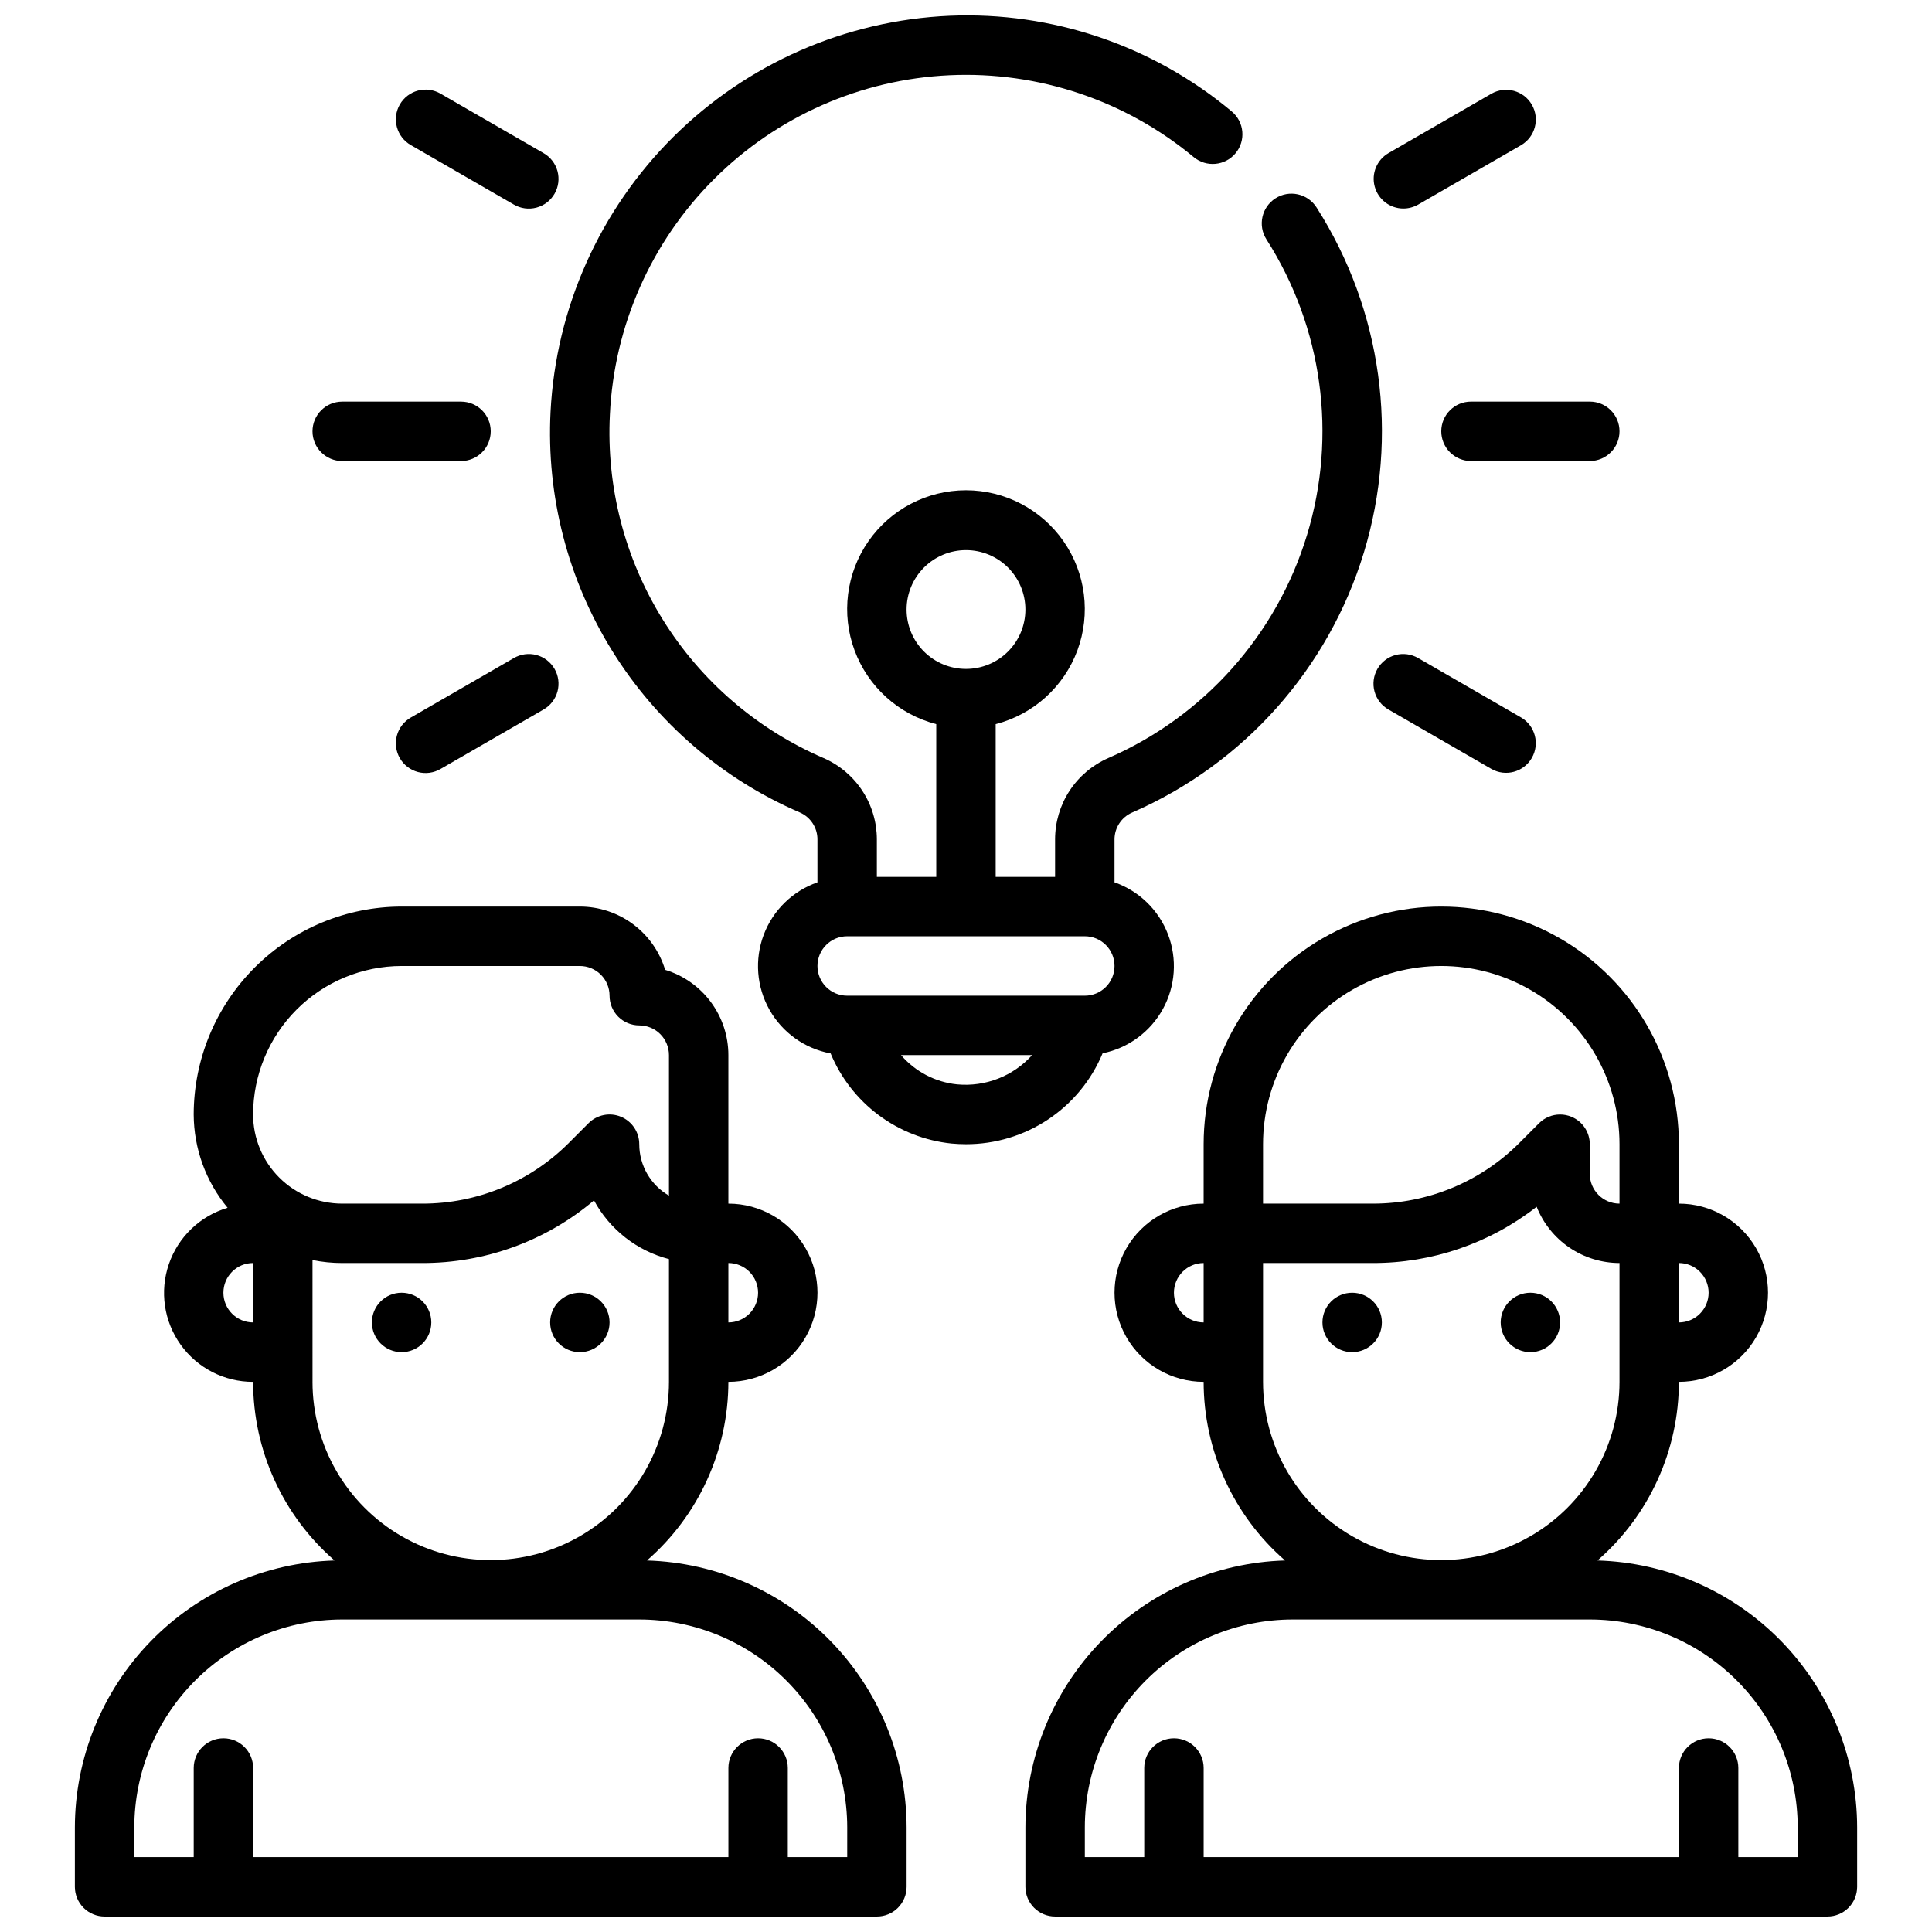
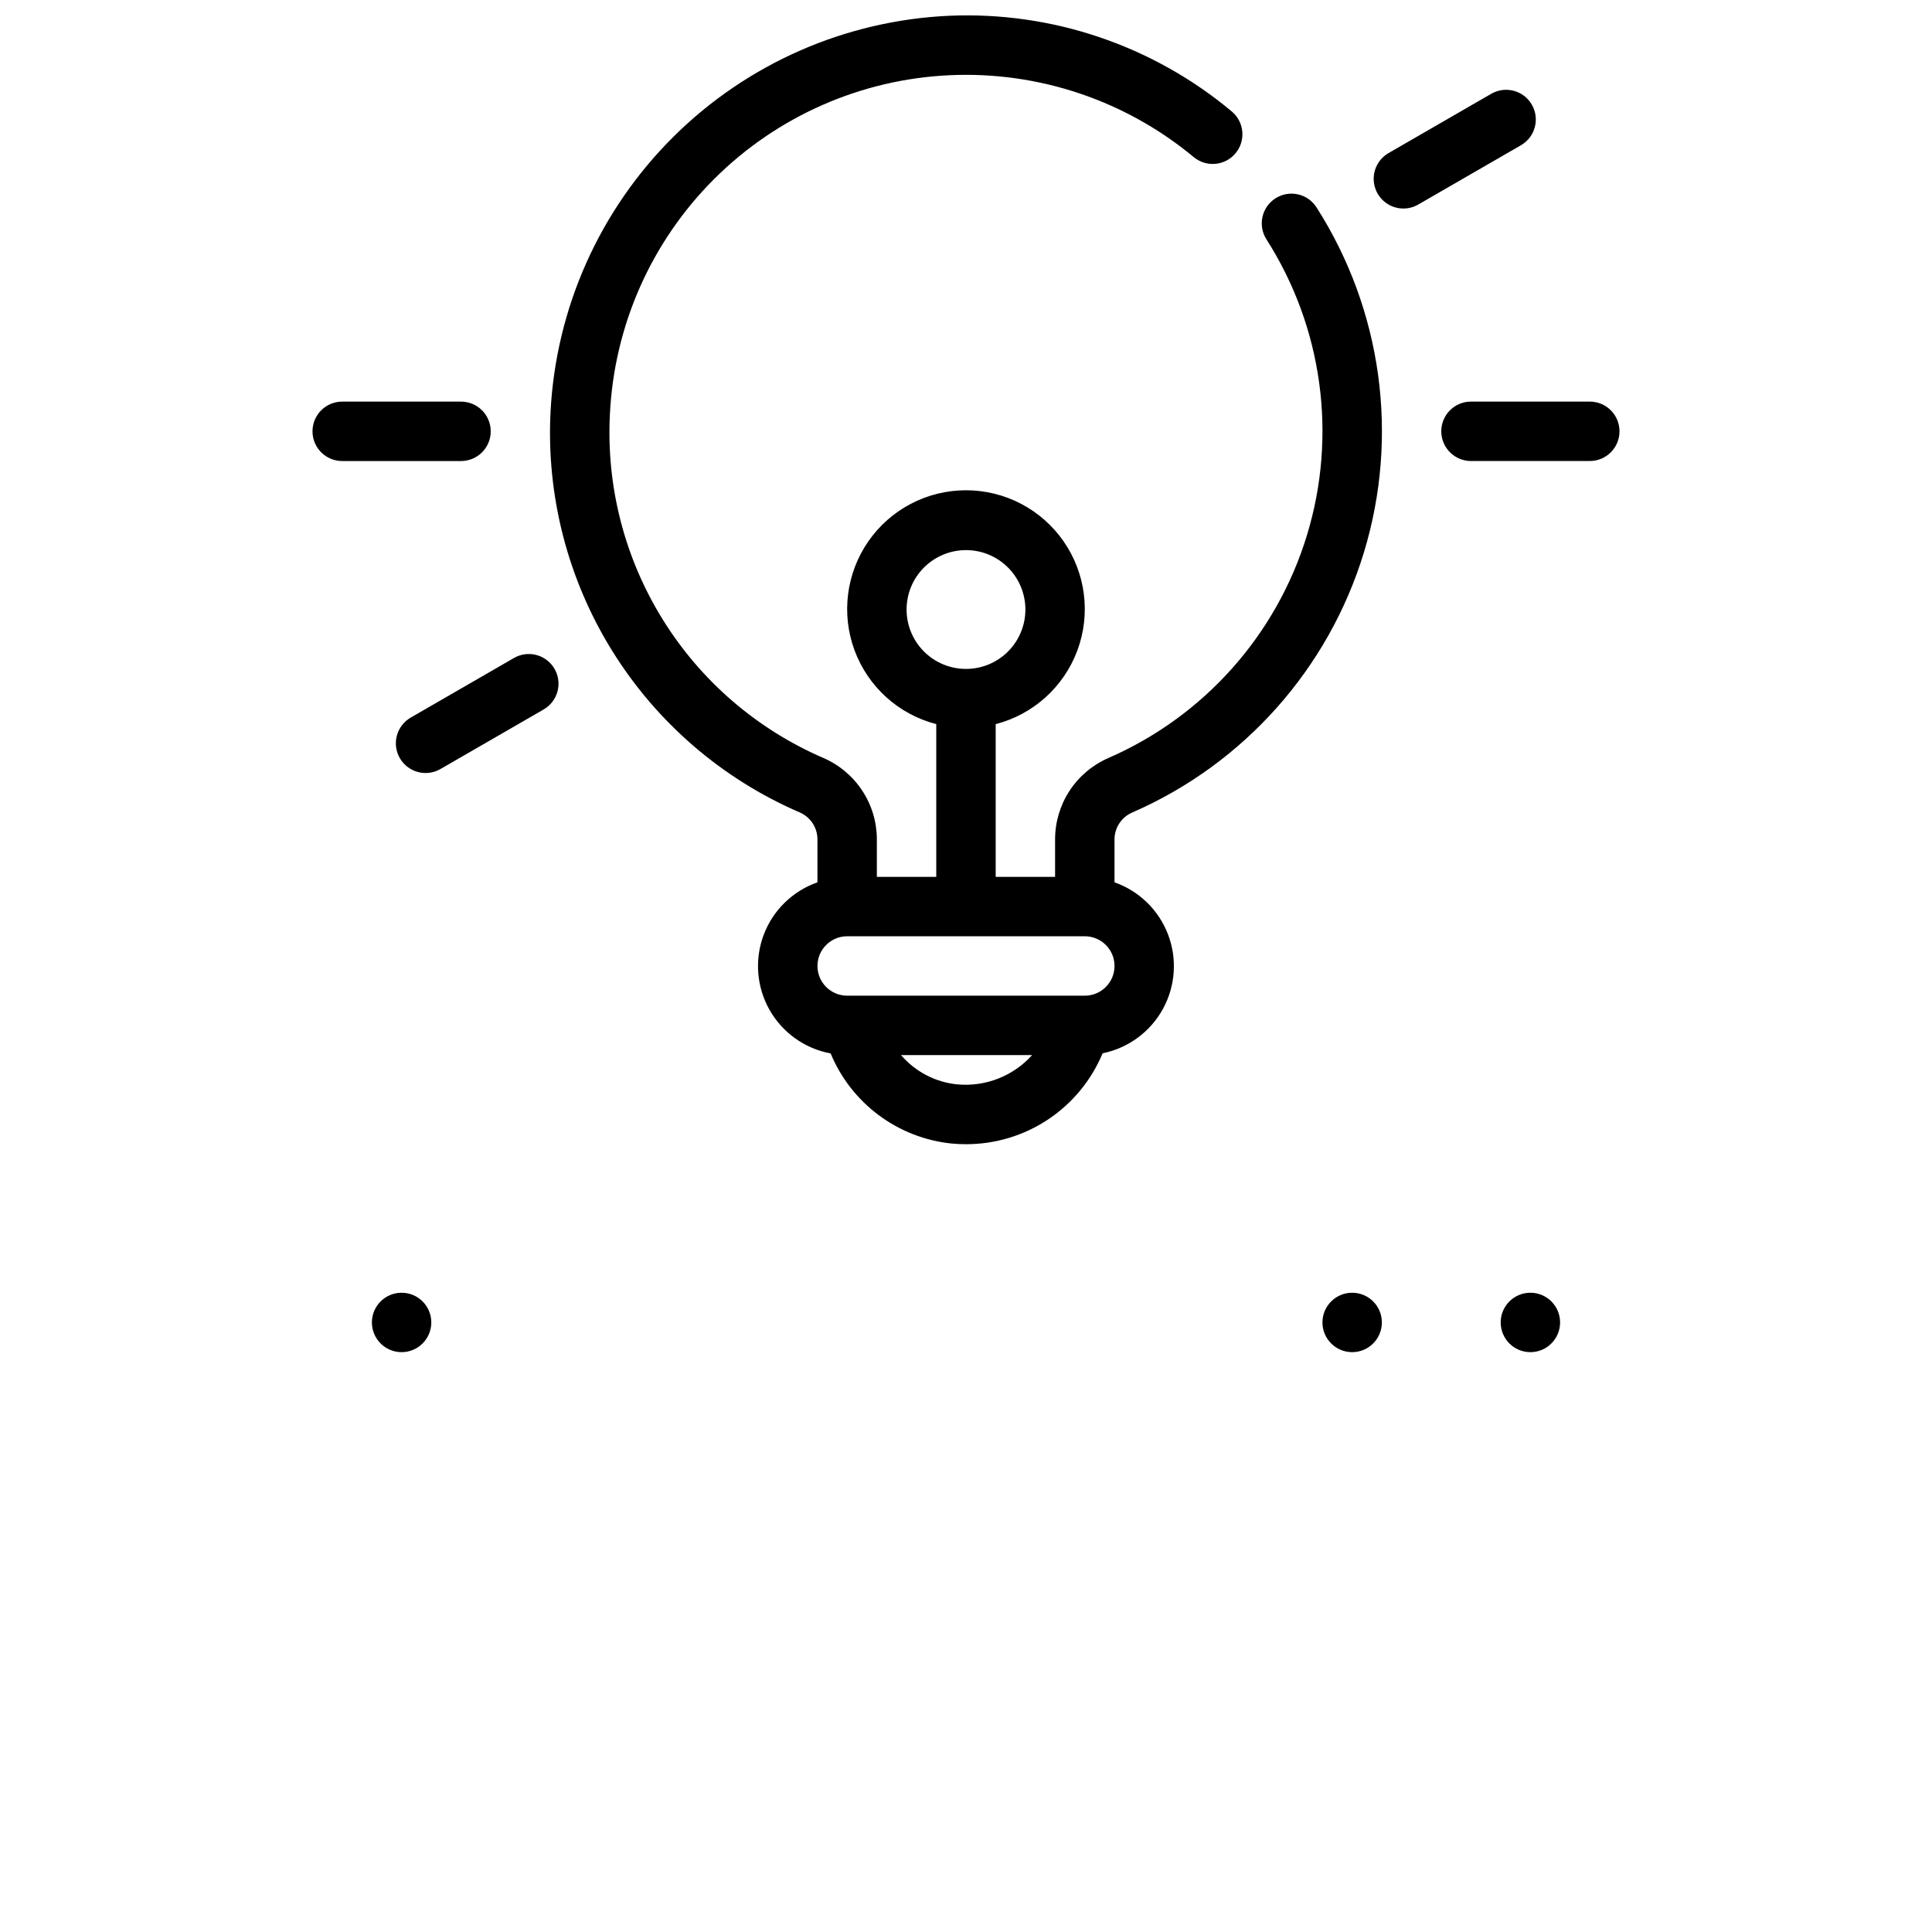
<svg xmlns="http://www.w3.org/2000/svg" width="800px" height="800px" version="1.1" viewBox="144 144 512 512">
  <defs>
    <clipPath id="c">
      <path d="m163 384h222v267.9h-222z" />
    </clipPath>
    <clipPath id="b">
      <path d="m415 384h222v267.9h-222z" />
    </clipPath>
    <clipPath id="a">
      <path d="m289 148.09h222v299.91h-222z" />
    </clipPath>
  </defs>
  <g clip-path="url(#c)">
-     <path d="m315.45 557.54c13.699-11.918 21.57-29.18 21.578-47.336 8.438 0 16.23-4.5 20.449-11.809 4.219-7.305 4.219-16.309 0-23.617-4.219-7.305-12.012-11.805-20.449-11.805v-39.363c0-5.066-1.629-9.996-4.648-14.066-3.016-4.07-7.266-7.062-12.113-8.531-1.469-4.852-4.461-9.098-8.531-12.113-4.07-3.019-9-4.648-14.066-4.648h-47.234c-14.609 0.016-28.617 5.828-38.945 16.16-10.332 10.328-16.141 24.336-16.16 38.945 0.043 9.031 3.215 17.766 8.984 24.719-7.301 2.168-13.102 7.734-15.57 14.938s-1.305 15.156 3.129 21.348c4.434 6.195 11.586 9.859 19.203 9.844 0.008 18.156 7.879 35.418 21.578 47.336-18.414 0.539-35.895 8.227-48.738 21.43-12.844 13.207-20.043 30.895-20.074 49.316v15.742c0 2.086 0.832 4.09 2.309 5.566 1.477 1.477 3.477 2.305 5.566 2.305h204.67c2.086 0 4.09-0.828 5.566-2.305 1.477-1.477 2.305-3.481 2.305-5.566v-15.742c-0.027-18.422-7.227-36.109-20.07-49.316-12.844-13.203-30.324-20.891-48.738-21.43zm29.449-70.953c0 2.09-0.828 4.09-2.305 5.566-1.477 1.477-3.481 2.305-5.566 2.305v-15.742c2.086 0 4.09 0.828 5.566 2.305 1.477 1.477 2.305 3.481 2.305 5.566zm-94.465-86.59h47.234c2.086 0 4.09 0.828 5.566 2.305 1.473 1.477 2.305 3.477 2.305 5.566 0 2.086 0.828 4.09 2.305 5.566 1.477 1.477 3.481 2.305 5.566 2.305s4.09 0.828 5.566 2.305c1.477 1.477 2.305 3.481 2.305 5.566v37.242c-4.867-2.809-7.867-8.004-7.871-13.625 0.004-3.188-1.918-6.062-4.859-7.281-2.945-1.219-6.336-0.539-8.586 1.715l-5.164 5.172c-10.312 10.363-24.34 16.176-38.957 16.141h-21.152c-6.266 0-12.273-2.488-16.699-6.918-4.43-4.43-6.918-10.438-6.918-16.699 0.012-10.438 4.164-20.441 11.543-27.82 7.379-7.379 17.383-11.527 27.816-11.539zm-47.23 86.59c0-4.348 3.523-7.871 7.871-7.871v15.742c-4.348 0-7.871-3.523-7.871-7.871zm23.617 23.617-0.004-32.277c2.594 0.527 5.231 0.793 7.875 0.789h21.152c16.676 0.047 32.828-5.832 45.57-16.594 4.176 7.719 11.375 13.352 19.867 15.555v32.527c0 16.875-9 32.469-23.613 40.902-14.617 8.438-32.621 8.438-47.234 0-14.613-8.434-23.617-24.027-23.617-40.902zm141.7 125.95h-15.746v-23.617c0-4.348-3.523-7.871-7.871-7.871-4.348 0-7.871 3.523-7.871 7.871v23.617h-125.95v-23.617c0-4.348-3.523-7.871-7.871-7.871-4.348 0-7.875 3.523-7.875 7.871v23.617h-15.742v-7.871c0.016-14.609 5.828-28.617 16.156-38.949 10.332-10.328 24.34-16.141 38.949-16.156h78.719c14.609 0.016 28.617 5.828 38.945 16.156 10.332 10.332 16.141 24.34 16.16 38.949z" />
-   </g>
+     </g>
  <path d="m258.3 494.46c0 4.348-3.523 7.875-7.871 7.875-4.348 0-7.871-3.527-7.871-7.875 0-4.348 3.523-7.871 7.871-7.871 4.348 0 7.871 3.523 7.871 7.871" />
-   <path d="m305.54 494.46c0 4.348-3.523 7.875-7.871 7.875-4.348 0-7.875-3.527-7.875-7.875 0-4.348 3.527-7.871 7.875-7.871 4.348 0 7.871 3.523 7.871 7.871" />
  <g clip-path="url(#b)">
-     <path d="m567.35 557.54c13.699-11.918 21.566-29.18 21.574-47.336 8.438 0 16.234-4.5 20.453-11.809 4.219-7.305 4.219-16.309 0-23.617-4.219-7.305-12.016-11.805-20.453-11.805v-15.746c0-22.5-12-43.289-31.488-54.539-19.484-11.25-43.488-11.25-62.977 0-19.484 11.25-31.484 32.039-31.484 54.539v15.746c-8.438 0-16.234 4.5-20.453 11.805-4.219 7.309-4.219 16.312 0 23.617 4.219 7.309 12.016 11.809 20.453 11.809 0.008 18.156 7.875 35.418 21.574 47.336-18.414 0.539-35.891 8.227-48.738 21.43-12.844 13.207-20.043 30.895-20.07 49.316v15.742c0 2.086 0.828 4.09 2.305 5.566 1.477 1.477 3.481 2.305 5.566 2.305h204.68c2.086 0 4.09-0.828 5.566-2.305 1.473-1.477 2.305-3.481 2.305-5.566v-15.742c-0.031-18.422-7.231-36.109-20.074-49.316-12.844-13.203-30.324-20.891-48.734-21.43zm29.449-70.953c0 2.09-0.832 4.09-2.309 5.566-1.477 1.477-3.477 2.305-5.566 2.305v-15.742c2.09 0 4.09 0.828 5.566 2.305 1.477 1.477 2.309 3.481 2.309 5.566zm-118.08-39.359c0-16.875 9.004-32.469 23.617-40.902 14.613-8.438 32.617-8.438 47.23 0 14.613 8.434 23.617 24.027 23.617 40.902v15.746c-4.348 0-7.871-3.527-7.871-7.875v-7.871c-0.004-3.184-1.922-6.059-4.867-7.273-0.953-0.398-1.973-0.602-3.008-0.598-2.09-0.004-4.094 0.828-5.57 2.305l-5.164 5.172c-10.312 10.363-24.34 16.176-38.961 16.141h-29.023zm-23.617 39.359c0-4.348 3.527-7.871 7.875-7.871v15.742c-4.348 0-7.875-3.523-7.875-7.871zm23.617 23.617v-31.488h29.023c15.758 0.043 31.07-5.207 43.484-14.91 1.75 4.394 4.777 8.168 8.691 10.824 3.914 2.656 8.535 4.082 13.266 4.086v31.488c0 16.875-9.004 32.469-23.617 40.902-14.613 8.438-32.617 8.438-47.23 0-14.613-8.434-23.617-24.027-23.617-40.902zm141.7 125.95h-15.742v-23.617c0-4.348-3.523-7.871-7.871-7.871-4.348 0-7.875 3.523-7.875 7.871v23.617h-125.95v-23.617c0-4.348-3.527-7.871-7.875-7.871-4.348 0-7.871 3.523-7.871 7.871v23.617h-15.742v-7.871c0.016-14.609 5.824-28.617 16.156-38.949 10.332-10.328 24.336-16.141 38.945-16.156h78.723c14.609 0.016 28.613 5.828 38.945 16.156 10.328 10.332 16.141 24.34 16.156 38.949z" />
-   </g>
+     </g>
  <path d="m510.21 494.46c0 4.348-3.523 7.875-7.871 7.875-4.348 0-7.875-3.527-7.875-7.875 0-4.348 3.527-7.871 7.875-7.871 4.348 0 7.871 3.523 7.871 7.871" />
  <path d="m557.44 494.46c0 4.348-3.523 7.875-7.871 7.875s-7.871-3.527-7.871-7.875c0-4.348 3.523-7.871 7.871-7.871s7.871 3.523 7.871 7.871" />
  <g clip-path="url(#a)">
    <path d="m436.21 423.13c6.785-1.371 12.621-5.66 15.961-11.723 3.34-6.066 3.844-13.293 1.375-19.758-2.469-6.469-7.656-11.523-14.188-13.82v-11.398c0.012-3.074 1.836-5.856 4.652-7.086 29.578-12.875 52.027-38.066 61.434-68.922 9.402-30.859 4.812-64.289-12.559-91.473-2.34-3.66-7.211-4.731-10.875-2.387-3.66 2.344-4.731 7.211-2.387 10.875 14.879 23.301 18.805 51.949 10.738 78.391-8.062 26.445-27.301 48.027-52.648 59.062-4.191 1.832-7.758 4.844-10.262 8.668s-3.836 8.297-3.84 12.871v9.949h-15.742v-40.477c9.98-2.578 18.066-9.875 21.652-19.539 3.582-9.664 2.211-20.473-3.676-28.934-5.887-8.461-15.543-13.504-25.848-13.504-10.309 0-19.965 5.043-25.852 13.504-5.883 8.461-7.258 19.27-3.672 28.934 3.582 9.664 11.672 16.961 21.648 19.539v40.477h-15.742v-9.949c-0.004-4.578-1.344-9.051-3.856-12.879-2.508-3.824-6.078-6.836-10.273-8.66-17.602-7.59-32.461-20.379-42.578-36.656-10.121-16.277-15.02-35.258-14.039-54.398 1.113-23.508 10.957-45.758 27.613-62.383 16.652-16.629 38.914-26.445 62.426-27.52 23.508-1.078 46.574 6.66 64.676 21.699 3.344 2.777 8.309 2.324 11.09-1.02s2.324-8.309-1.02-11.09c-20.902-17.465-47.57-26.504-74.785-25.348-27.512 1.219-53.582 12.641-73.129 32.035-19.551 19.398-31.172 45.383-32.598 72.883-1.145 22.328 4.57 44.469 16.379 63.457 11.805 18.984 29.137 33.902 49.664 42.754 2.844 1.23 4.684 4.027 4.684 7.125v11.398c-6.57 2.301-11.789 7.398-14.242 13.918-2.453 6.516-1.891 13.789 1.531 19.852 3.426 6.066 9.359 10.305 16.207 11.57 2.691 6.496 7.09 12.145 12.727 16.348s12.305 6.805 19.297 7.531c1.289 0.117 2.574 0.18 3.848 0.18h0.004c7.738 0.012 15.309-2.269 21.754-6.559 6.445-4.289 11.473-10.391 14.449-17.539zm-51.957-117.6c0-4.176 1.66-8.18 4.613-11.133 2.953-2.953 6.957-4.613 11.133-4.613s8.18 1.66 11.133 4.613c2.949 2.953 4.609 6.957 4.609 11.133 0 4.176-1.66 8.18-4.609 11.133-2.953 2.953-6.957 4.609-11.133 4.609s-8.18-1.656-11.133-4.609c-2.953-2.953-4.613-6.957-4.613-11.133zm-15.742 86.59h62.977c4.348 0 7.871 3.527 7.871 7.875s-3.523 7.871-7.871 7.871h-62.977c-4.348 0-7.875-3.523-7.875-7.871s3.527-7.875 7.875-7.875zm29.125 39.25c-5.762-0.586-11.082-3.367-14.855-7.762h34.742c-5.027 5.59-12.402 8.469-19.887 7.762z" />
  </g>
  <path d="m525.95 258.3c0 2.09 0.832 4.09 2.309 5.566 1.477 1.477 3.477 2.309 5.566 2.309h31.488c4.348 0 7.871-3.527 7.871-7.875 0-4.348-3.523-7.871-7.871-7.871h-31.488c-4.348 0-7.875 3.523-7.875 7.871z" />
  <path d="m515.91 199.26c1.383 0 2.738-0.363 3.938-1.055l27.27-15.742h-0.004c3.734-2.191 5-6.981 2.836-10.73-2.16-3.746-6.945-5.043-10.707-2.906l-27.27 15.742v0.004c-3.082 1.781-4.59 5.41-3.664 8.852 0.922 3.441 4.039 5.836 7.602 5.836z" />
-   <path d="m519.84 318.4c-1.809-1.062-3.969-1.355-5.996-0.82s-3.754 1.859-4.805 3.676c-1.047 1.812-1.328 3.973-0.777 5.996 0.547 2.023 1.883 3.746 3.703 4.781l27.27 15.742v0.004c3.762 2.137 8.547 0.84 10.707-2.91 2.164-3.746 0.898-8.539-2.836-10.727z" />
  <path d="m234.69 266.18h31.488c4.348 0 7.871-3.527 7.871-7.875 0-4.348-3.523-7.871-7.871-7.871h-31.488c-4.348 0-7.875 3.523-7.875 7.871 0 4.348 3.527 7.875 7.875 7.875z" />
-   <path d="m252.89 182.46 27.27 15.742c1.809 1.059 3.965 1.355 5.992 0.82s3.758-1.859 4.805-3.676c1.047-1.816 1.328-3.973 0.781-6-0.551-2.023-1.883-3.742-3.707-4.777l-27.27-15.742v-0.004c-1.809-1.059-3.965-1.355-5.992-0.82-2.027 0.539-3.758 1.859-4.805 3.676-1.051 1.816-1.332 3.977-0.781 6 0.551 2.023 1.883 3.742 3.707 4.781z" />
  <path d="m280.16 318.4-27.27 15.742c-1.824 1.035-3.156 2.758-3.707 4.781s-0.27 4.184 0.781 6c1.047 1.816 2.777 3.137 4.805 3.672 2.027 0.539 4.184 0.242 5.992-0.816l27.27-15.742v-0.004c1.824-1.035 3.156-2.758 3.707-4.781 0.547-2.023 0.266-4.184-0.781-5.996-1.047-1.816-2.777-3.141-4.805-3.676s-4.184-0.242-5.992 0.82z" />
</svg>